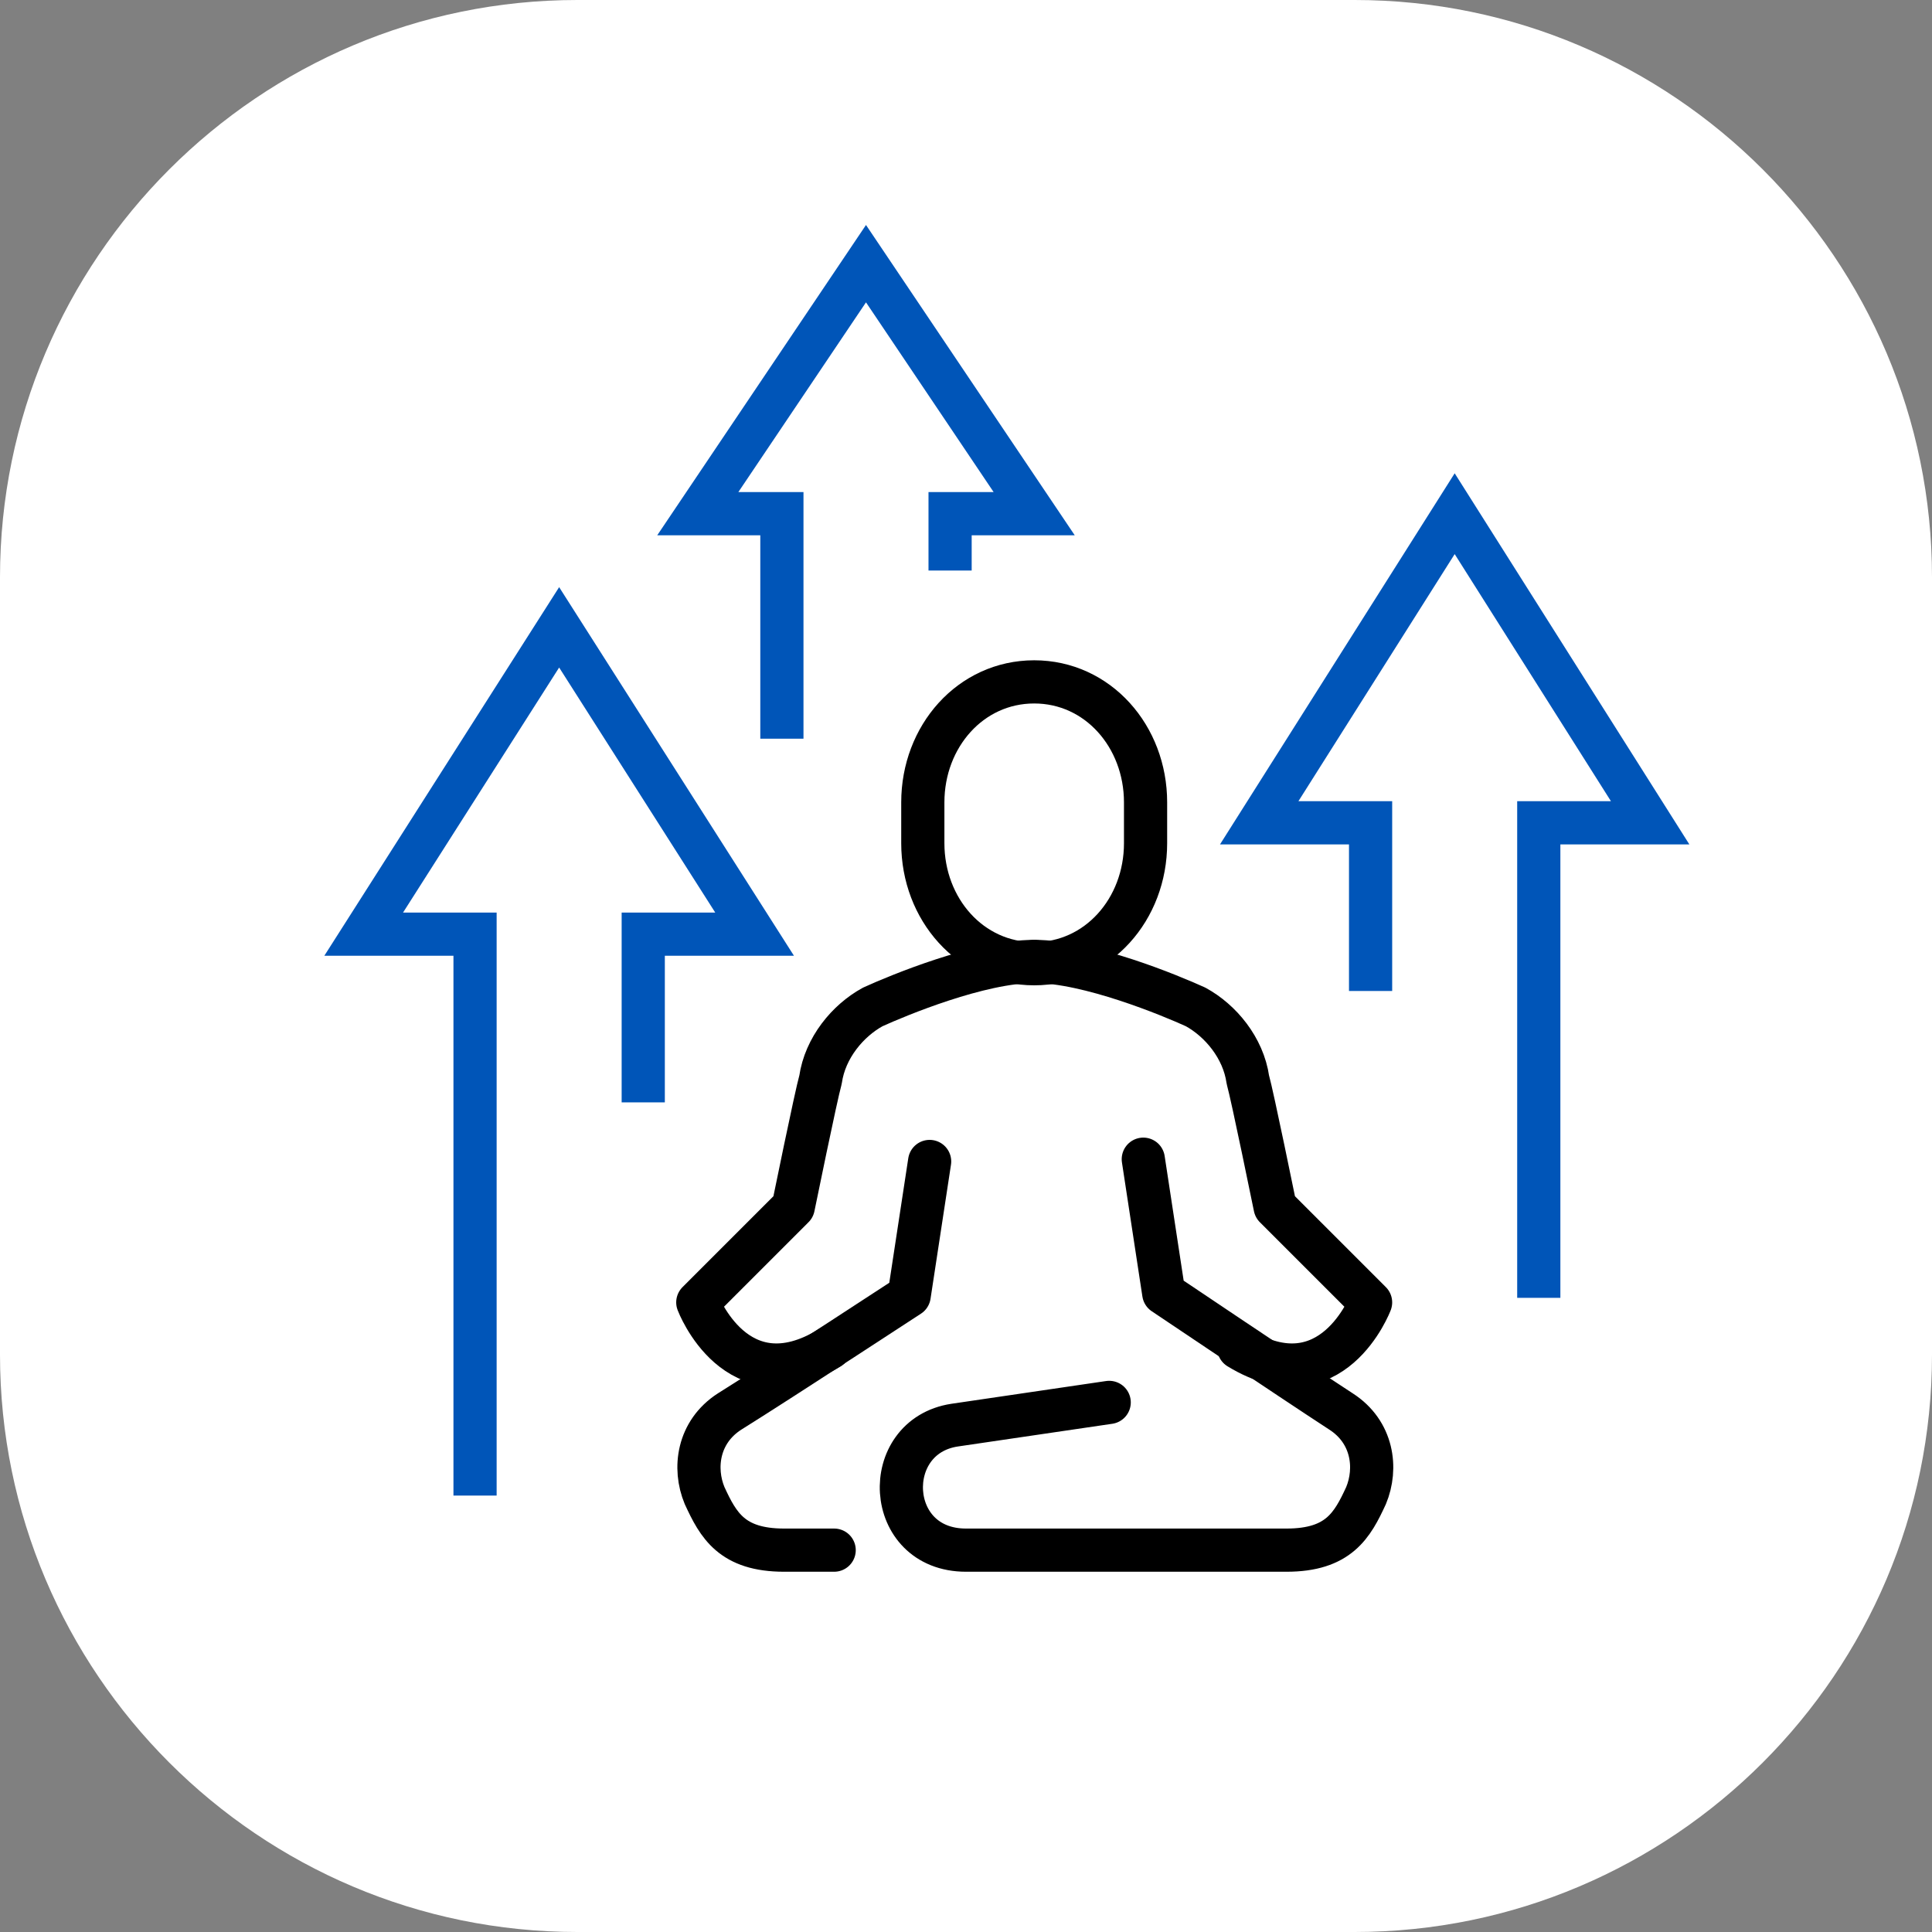
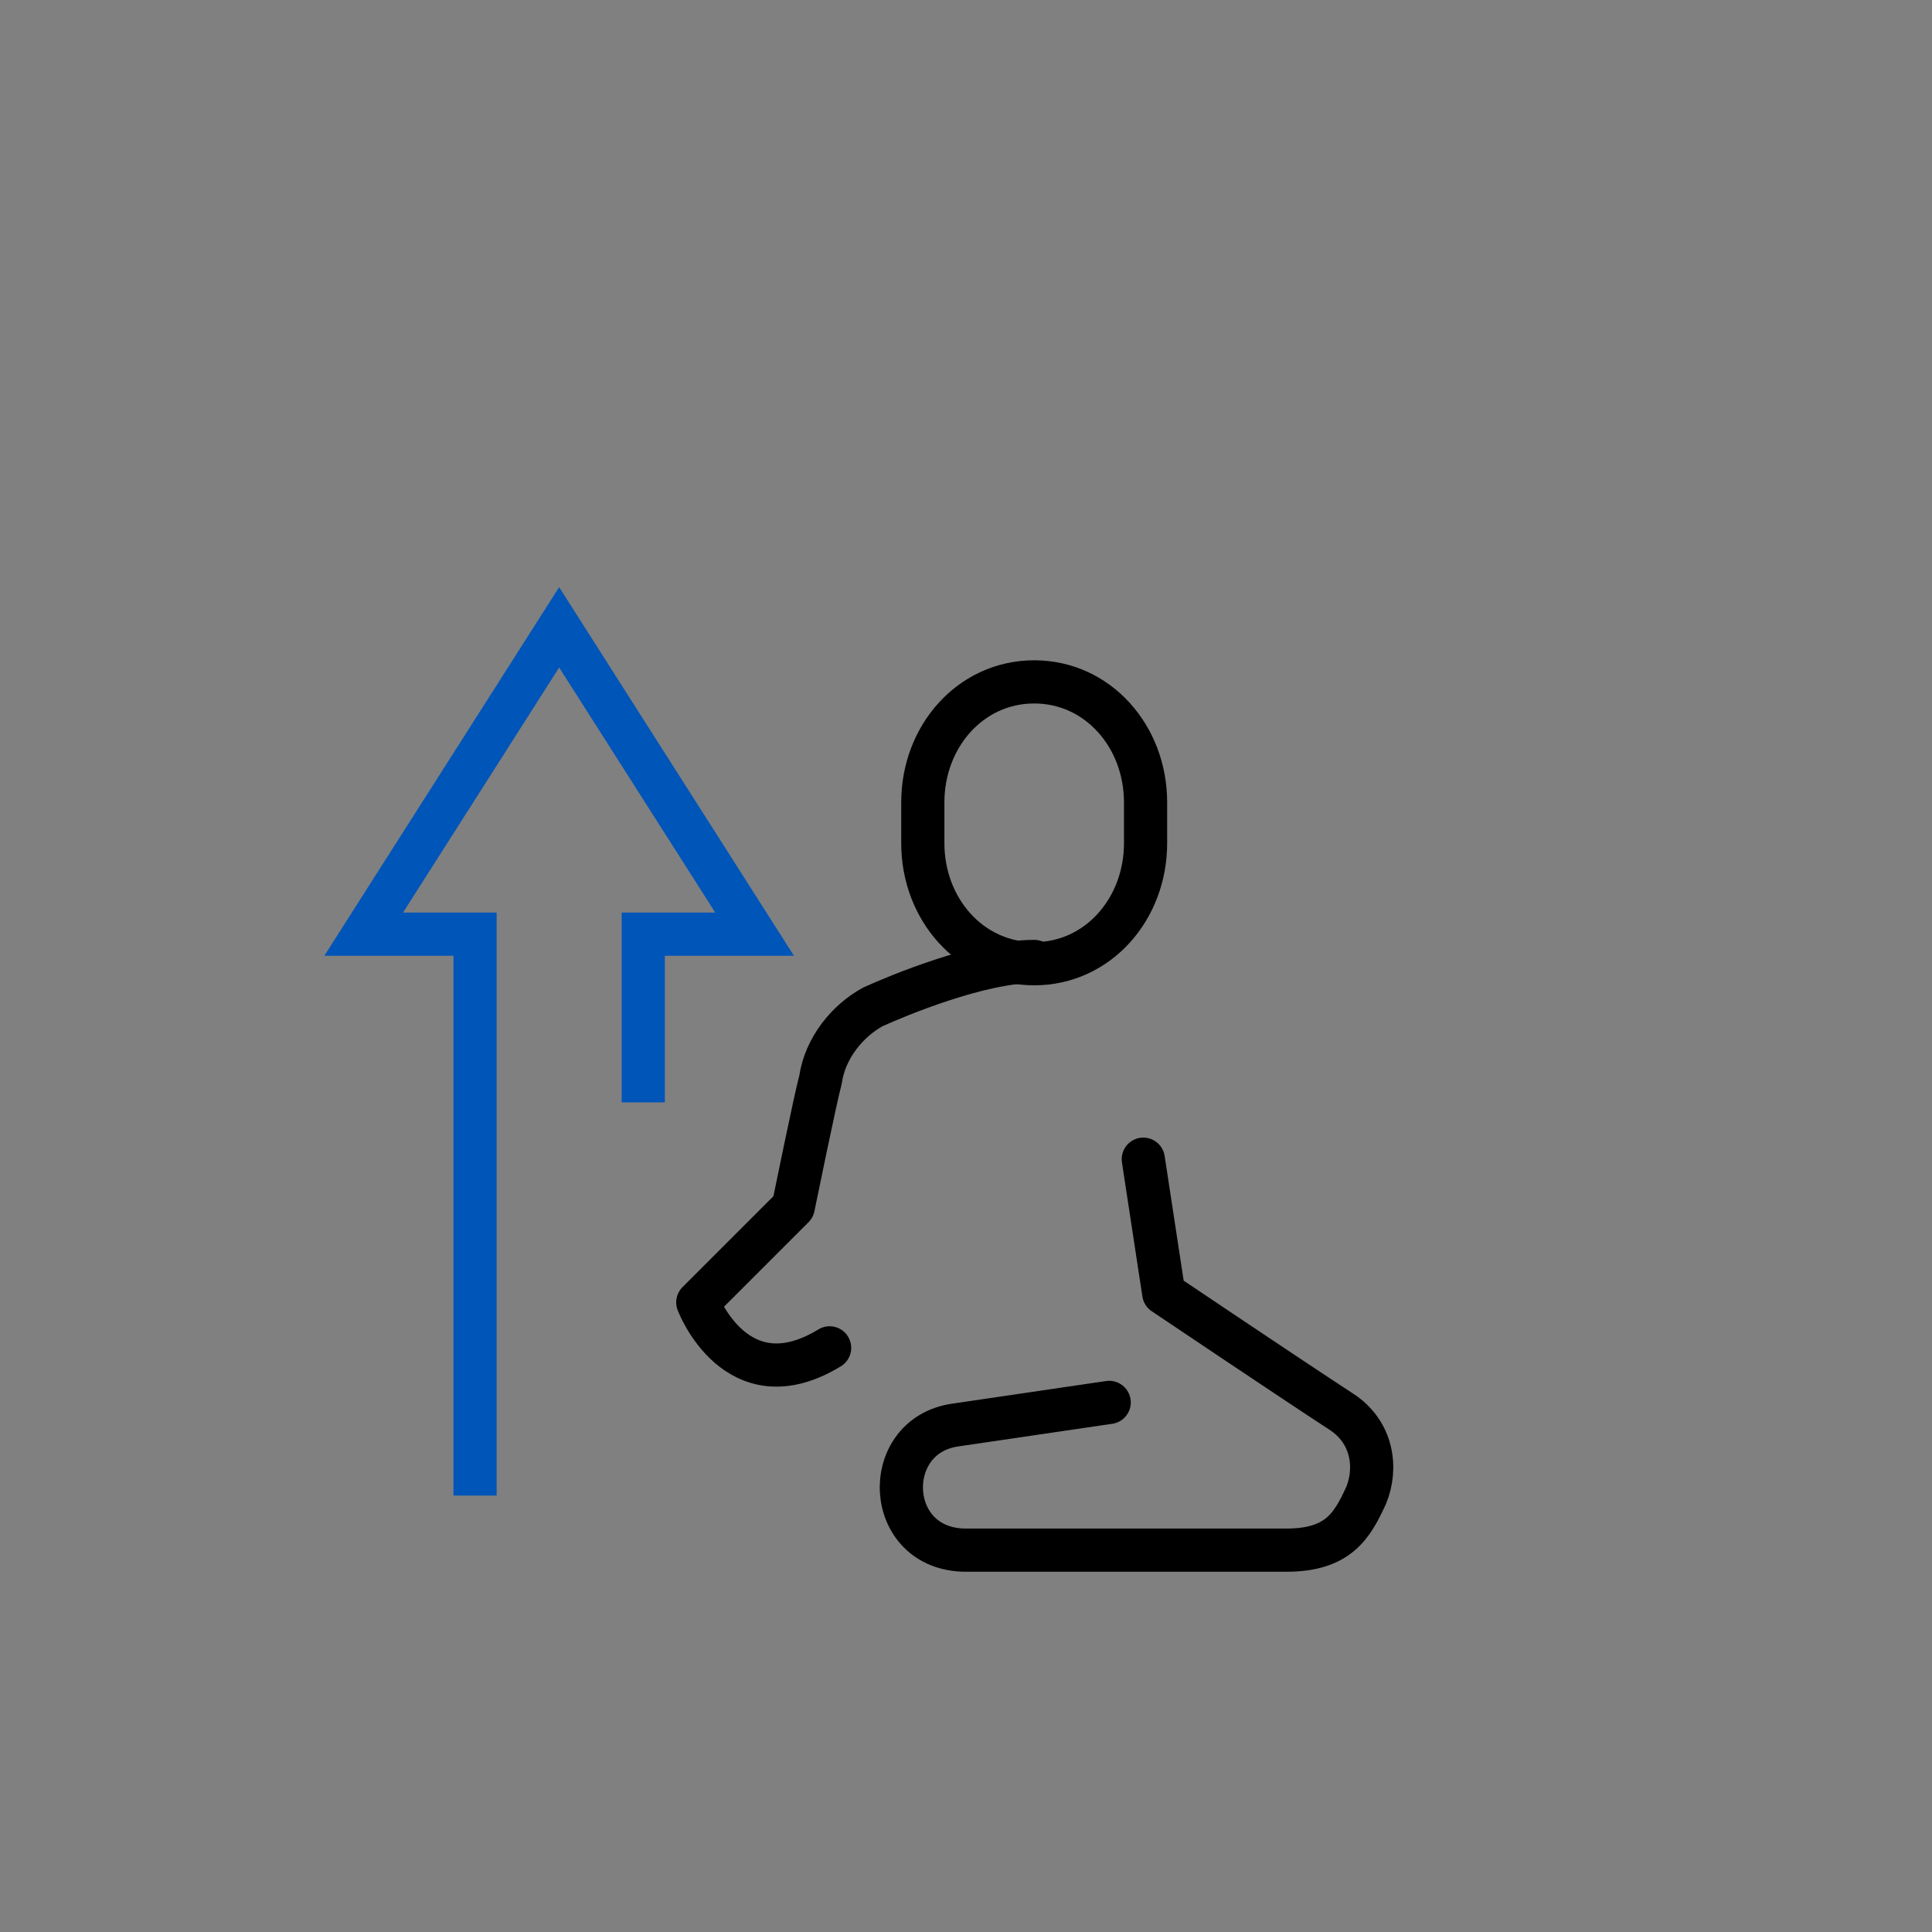
<svg xmlns="http://www.w3.org/2000/svg" version="1.1" id="Слой_1" x="0px" y="0px" viewBox="0 0 85 85" style="enable-background:new 0 0 85 85;" xml:space="preserve">
  <rect x="0" y="0" width="85" height="85" fill="#808080" stroke="none" />
  <style type="text/css">
	.st0{fill:#FFFFFF;}
	.st1{fill:#0055B8;}
	.st2{fill:none;stroke:#0055B8;stroke-width:2;stroke-miterlimit:10;}
	.st3{fill:none;stroke:#000000;stroke-width:2;stroke-miterlimit:10;}
	.st4{fill:none;stroke:#0055B8;stroke-width:1.8;stroke-linecap:round;stroke-linejoin:round;stroke-miterlimit:10;}
	.st5{fill:none;stroke:#0055B8;stroke-width:1.9;stroke-miterlimit:10;}
	.st6{fill:none;stroke:#000000;stroke-width:1.9;stroke-linecap:round;stroke-linejoin:round;}
	.st7{fill:none;stroke:#000000;stroke-width:2;stroke-linecap:round;stroke-linejoin:round;}
	.st8{fill:none;stroke:#078ECD;stroke-width:2;stroke-linecap:round;stroke-linejoin:round;}
	.st9{fill:none;stroke:#078ECD;stroke-width:1.5;stroke-linecap:round;stroke-linejoin:round;}
	.st10{fill-rule:evenodd;clip-rule:evenodd;}
	.st11{fill:#0055B8;stroke:#0055B8;stroke-miterlimit:10;}
	.st12{fill:none;stroke:#0055B8;stroke-width:1.1;stroke-miterlimit:10;}
	.st13{fill:none;stroke:#00A2DE;stroke-width:1.5;stroke-linecap:round;stroke-linejoin:round;stroke-miterlimit:10;}
	.st14{fill:#363638;}
	.st15{fill:#D50037;}
	.st16{fill:#333333;}
</style>
  <g>
-     <path class="st0" d="M25.4,0h34.2C73.6,0,85,11.4,85,25.4v34.2C85,73.6,73.6,85,59.6,85H25.4C11.4,85,0,73.6,0,59.6V25.4   C0,11.4,11.4,0,25.4,0z" />
    <g>
      <polyline class="st5" points="20.9,65.8 20.9,41.1 16,41.1 24.6,27.6 33.2,41.1 28.3,41.1 28.3,48.5   " />
-       <polyline class="st5" points="67.7,57.1 67.7,36.2 72.6,36.2 64,22.6 55.4,36.2 60.3,36.2 60.3,43.6   " />
-       <polyline class="st5" points="34.4,32.5 34.4,22.6 30.7,22.6 38.1,11.6 45.5,22.6 41.8,22.6 41.8,25.1   " />
-       <path class="st6" d="M54.5,59.3c4.1,2.5,5.8-2,5.8-2l-4.2-4.2c0,0-1-4.9-1.2-5.6c-0.2-1.4-1.2-2.6-2.3-3.2c-1.1-0.5-4.7-2-7.1-2" />
      <path class="st6" d="M45.5,42.4c2.8,0,4.9-2.4,4.9-5.3v-1.8c0-2.9-2.1-5.3-4.9-5.3c-2.8,0-4.9,2.4-4.9,5.3v1.8    C40.6,40,42.7,42.4,45.5,42.4z" />
-       <path class="st6" d="M36.7,68.2c0,0-1.1,0-2.2,0c-2.3,0-2.9-1.1-3.5-2.4c-0.5-1.2-0.3-2.8,1.1-3.7C34.5,60.6,40,57,40,57l0.9-5.9" />
      <path class="st6" d="M48.8,61.7l-6.8,1c-3.3,0.5-3.1,5.5,0.5,5.5c3.5,0,13,0,14.1,0c2.3,0,2.9-1.1,3.5-2.4    c0.5-1.2,0.3-2.8-1.1-3.7c-2.3-1.5-7.8-5.2-7.8-5.2l-0.9-5.9" />
      <path class="st6" d="M36.5,59.3c-4.1,2.5-5.8-2-5.8-2l4.2-4.2c0,0,1-4.9,1.2-5.6c0.2-1.4,1.2-2.6,2.3-3.2c1.1-0.5,4.7-2,7.1-2" />
    </g>
  </g>
</svg>